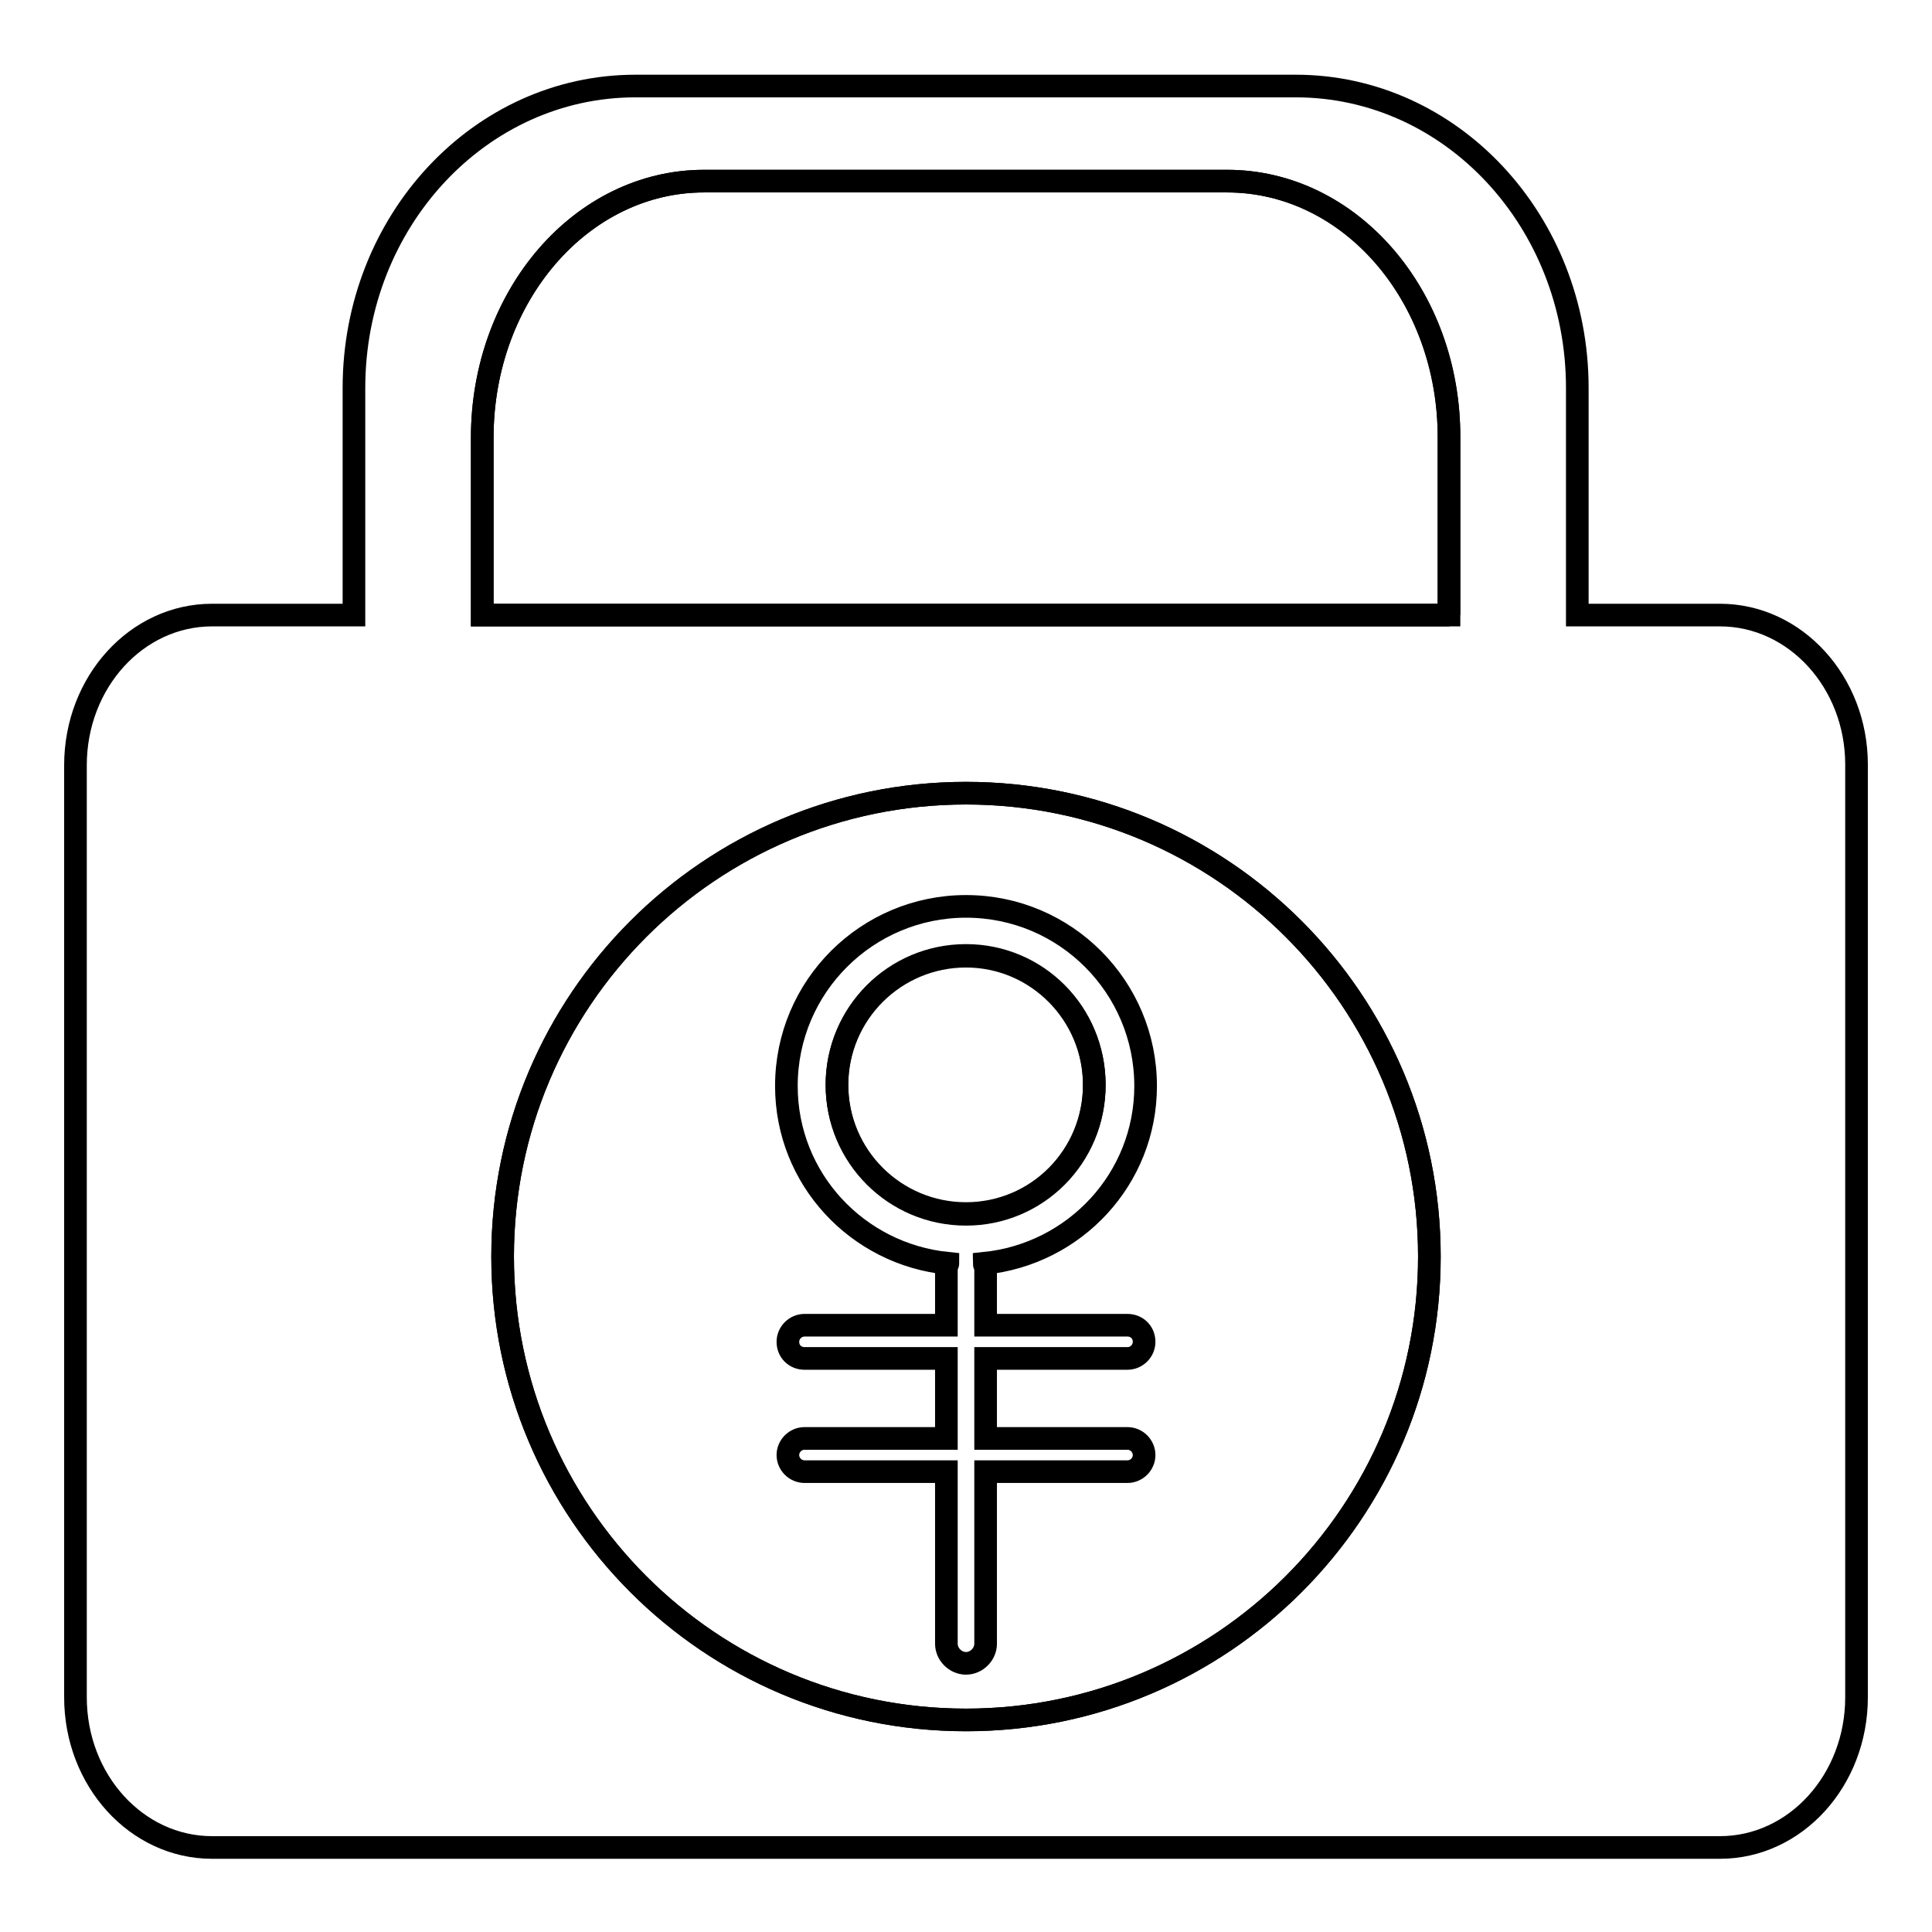
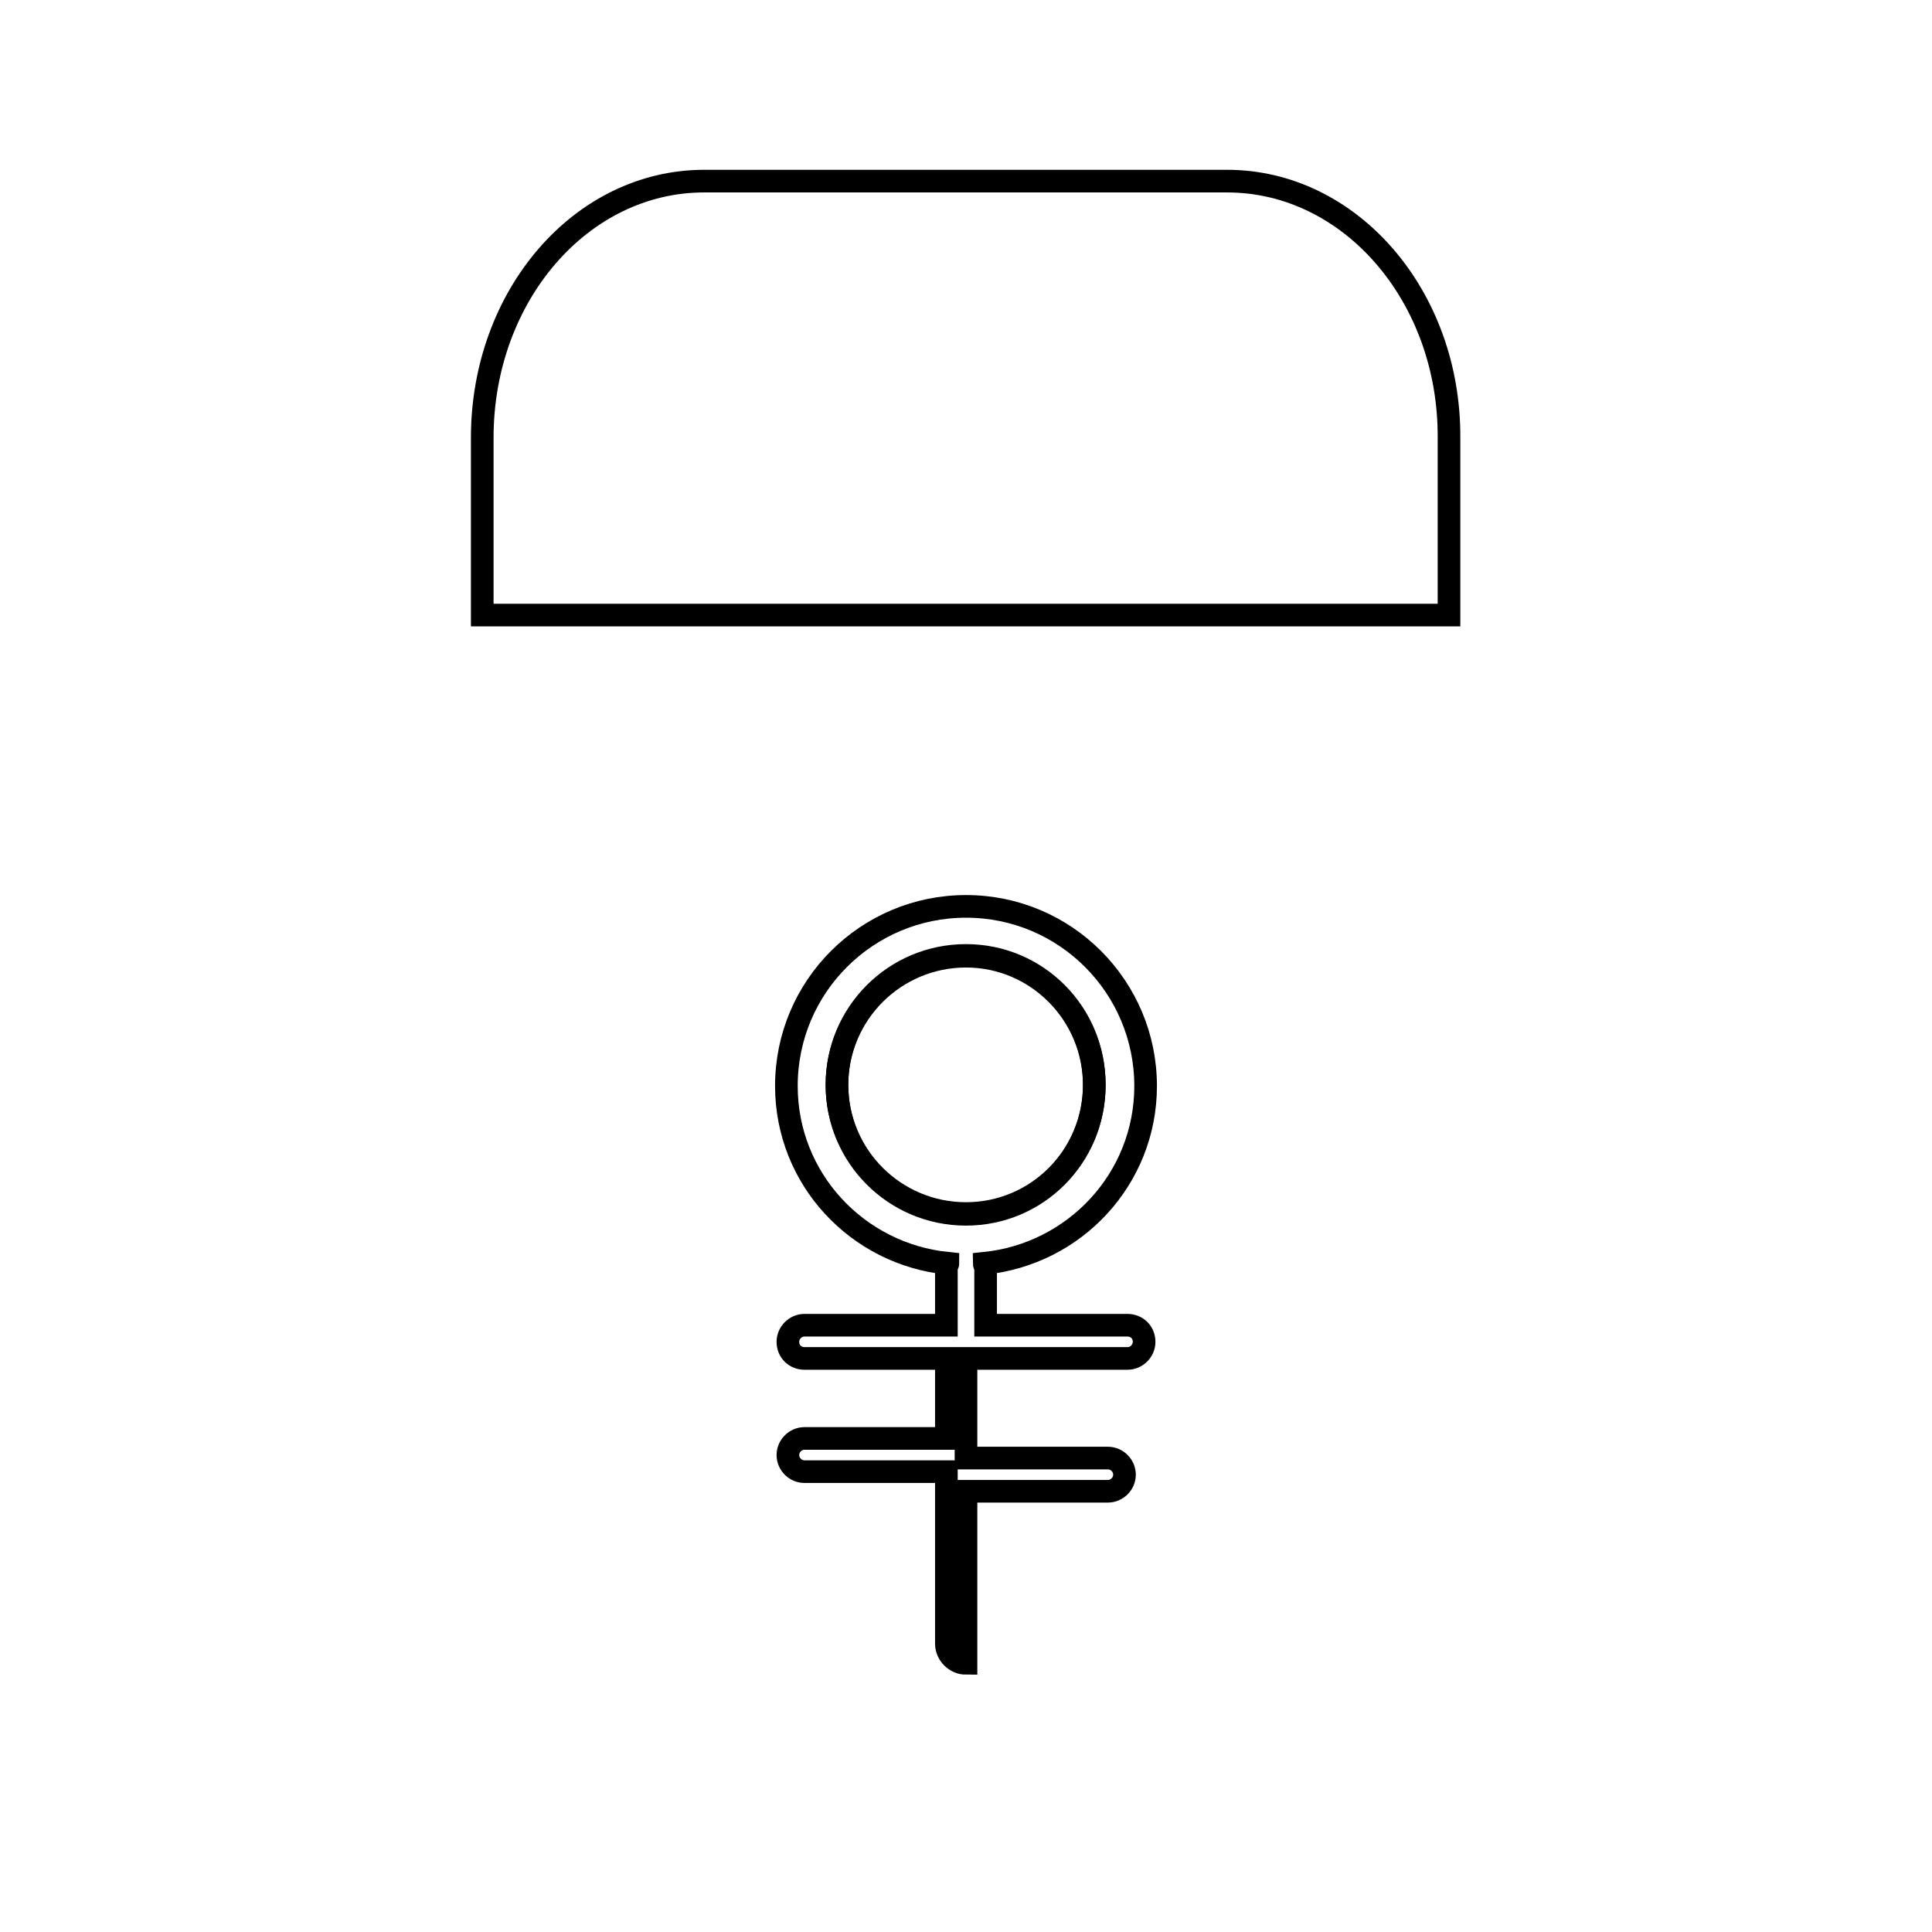
<svg xmlns="http://www.w3.org/2000/svg" version="1.1" x="0px" y="0px" viewBox="0 0 256 256" enable-background="new 0 0 256 256" xml:space="preserve">
  <g>
    <g>
-       <path stroke-width="3" fill-opacity="0" stroke="#000000" d="M66.6,166.5c0,33.9,27.5,61.4,61.4,61.4c33.9,0,61.4-27.5,61.4-61.4c0-33.9-27.5-61.4-61.4-61.4C94.1,105.1,66.6,132.6,66.6,166.5L66.6,166.5z" />
      <path stroke-width="3" fill-opacity="0" stroke="#000000" d="M162.6,24H93.3c-16.3,0-29.4,15.2-29.4,34v23.5H192V58C192.1,39.2,178.9,24,162.6,24z" />
-       <path stroke-width="3" fill-opacity="0" stroke="#000000" d="M227.9,81.5H209c0-0.2,0-0.4,0-0.6V51.4c0-22.1-16.7-40-37.3-40H84.2c-20.6,0-37.3,17.9-37.3,40v29.5c0,0.2,0,0.4,0,0.6H28.1c-10,0-18.1,8.9-18.1,19.9v123.5c0,11,8.1,19.9,18.1,19.9h199.8c10,0,18.1-8.9,18.1-19.9V101.3C246,90.4,237.9,81.5,227.9,81.5z M128,227.9c-33.9,0-61.4-27.5-61.4-61.4s27.5-61.4,61.4-61.4c33.9,0,61.4,27.5,61.4,61.4S161.9,227.9,128,227.9z M192.1,81.5H63.9V58c0-18.8,13.2-34,29.4-34h69.3c16.3,0,29.4,15.2,29.4,34V81.5L192.1,81.5z" />
      <path stroke-width="3" fill-opacity="0" stroke="#000000" d="M110.9,143.8c0,9.4,7.6,17.1,17.1,17.1c9.4,0,17-7.6,17-17.1l0,0c0-9.4-7.6-17.1-17-17.1C118.6,126.7,110.9,134.3,110.9,143.8L110.9,143.8z" />
-       <path stroke-width="3" fill-opacity="0" stroke="#000000" d="M149.4,180c1.2,0,2.2-1,2.2-2.2c0-1.3-1-2.2-2.2-2.2h-18.8v-7.6c0-0.2-0.2-0.4-0.2-0.6c12-1.2,21.4-11.2,21.4-23.5c0-13.1-10.6-23.8-23.8-23.8c-13.1,0-23.8,10.6-23.8,23.8c0,12.3,9.4,22.3,21.4,23.5c0,0.2-0.2,0.3-0.2,0.6v7.6h-18.8c-1.2,0-2.2,1-2.2,2.2c0,1.3,1,2.2,2.2,2.2h18.8v10.6h-18.8c-1.2,0-2.2,1-2.2,2.2c0,1.2,1,2.2,2.2,2.2h18.8v22.8c0,1.4,1.2,2.6,2.6,2.6c1.4,0,2.6-1.2,2.6-2.6v-22.8h18.8c1.2,0,2.2-1,2.2-2.2c0-1.2-1-2.2-2.2-2.2h-18.8V180H149.4z M128,160.8c-9.4,0-17.1-7.6-17.1-17.1c0-9.4,7.6-17.1,17.1-17.1c9.4,0,17,7.6,17,17.1C145,153.2,137.4,160.8,128,160.8z" />
+       <path stroke-width="3" fill-opacity="0" stroke="#000000" d="M149.4,180c1.2,0,2.2-1,2.2-2.2c0-1.3-1-2.2-2.2-2.2h-18.8v-7.6c0-0.2-0.2-0.4-0.2-0.6c12-1.2,21.4-11.2,21.4-23.5c0-13.1-10.6-23.8-23.8-23.8c-13.1,0-23.8,10.6-23.8,23.8c0,12.3,9.4,22.3,21.4,23.5c0,0.2-0.2,0.3-0.2,0.6v7.6h-18.8c-1.2,0-2.2,1-2.2,2.2c0,1.3,1,2.2,2.2,2.2h18.8v10.6h-18.8c-1.2,0-2.2,1-2.2,2.2c0,1.2,1,2.2,2.2,2.2h18.8v22.8c0,1.4,1.2,2.6,2.6,2.6v-22.8h18.8c1.2,0,2.2-1,2.2-2.2c0-1.2-1-2.2-2.2-2.2h-18.8V180H149.4z M128,160.8c-9.4,0-17.1-7.6-17.1-17.1c0-9.4,7.6-17.1,17.1-17.1c9.4,0,17,7.6,17,17.1C145,153.2,137.4,160.8,128,160.8z" />
    </g>
  </g>
</svg>